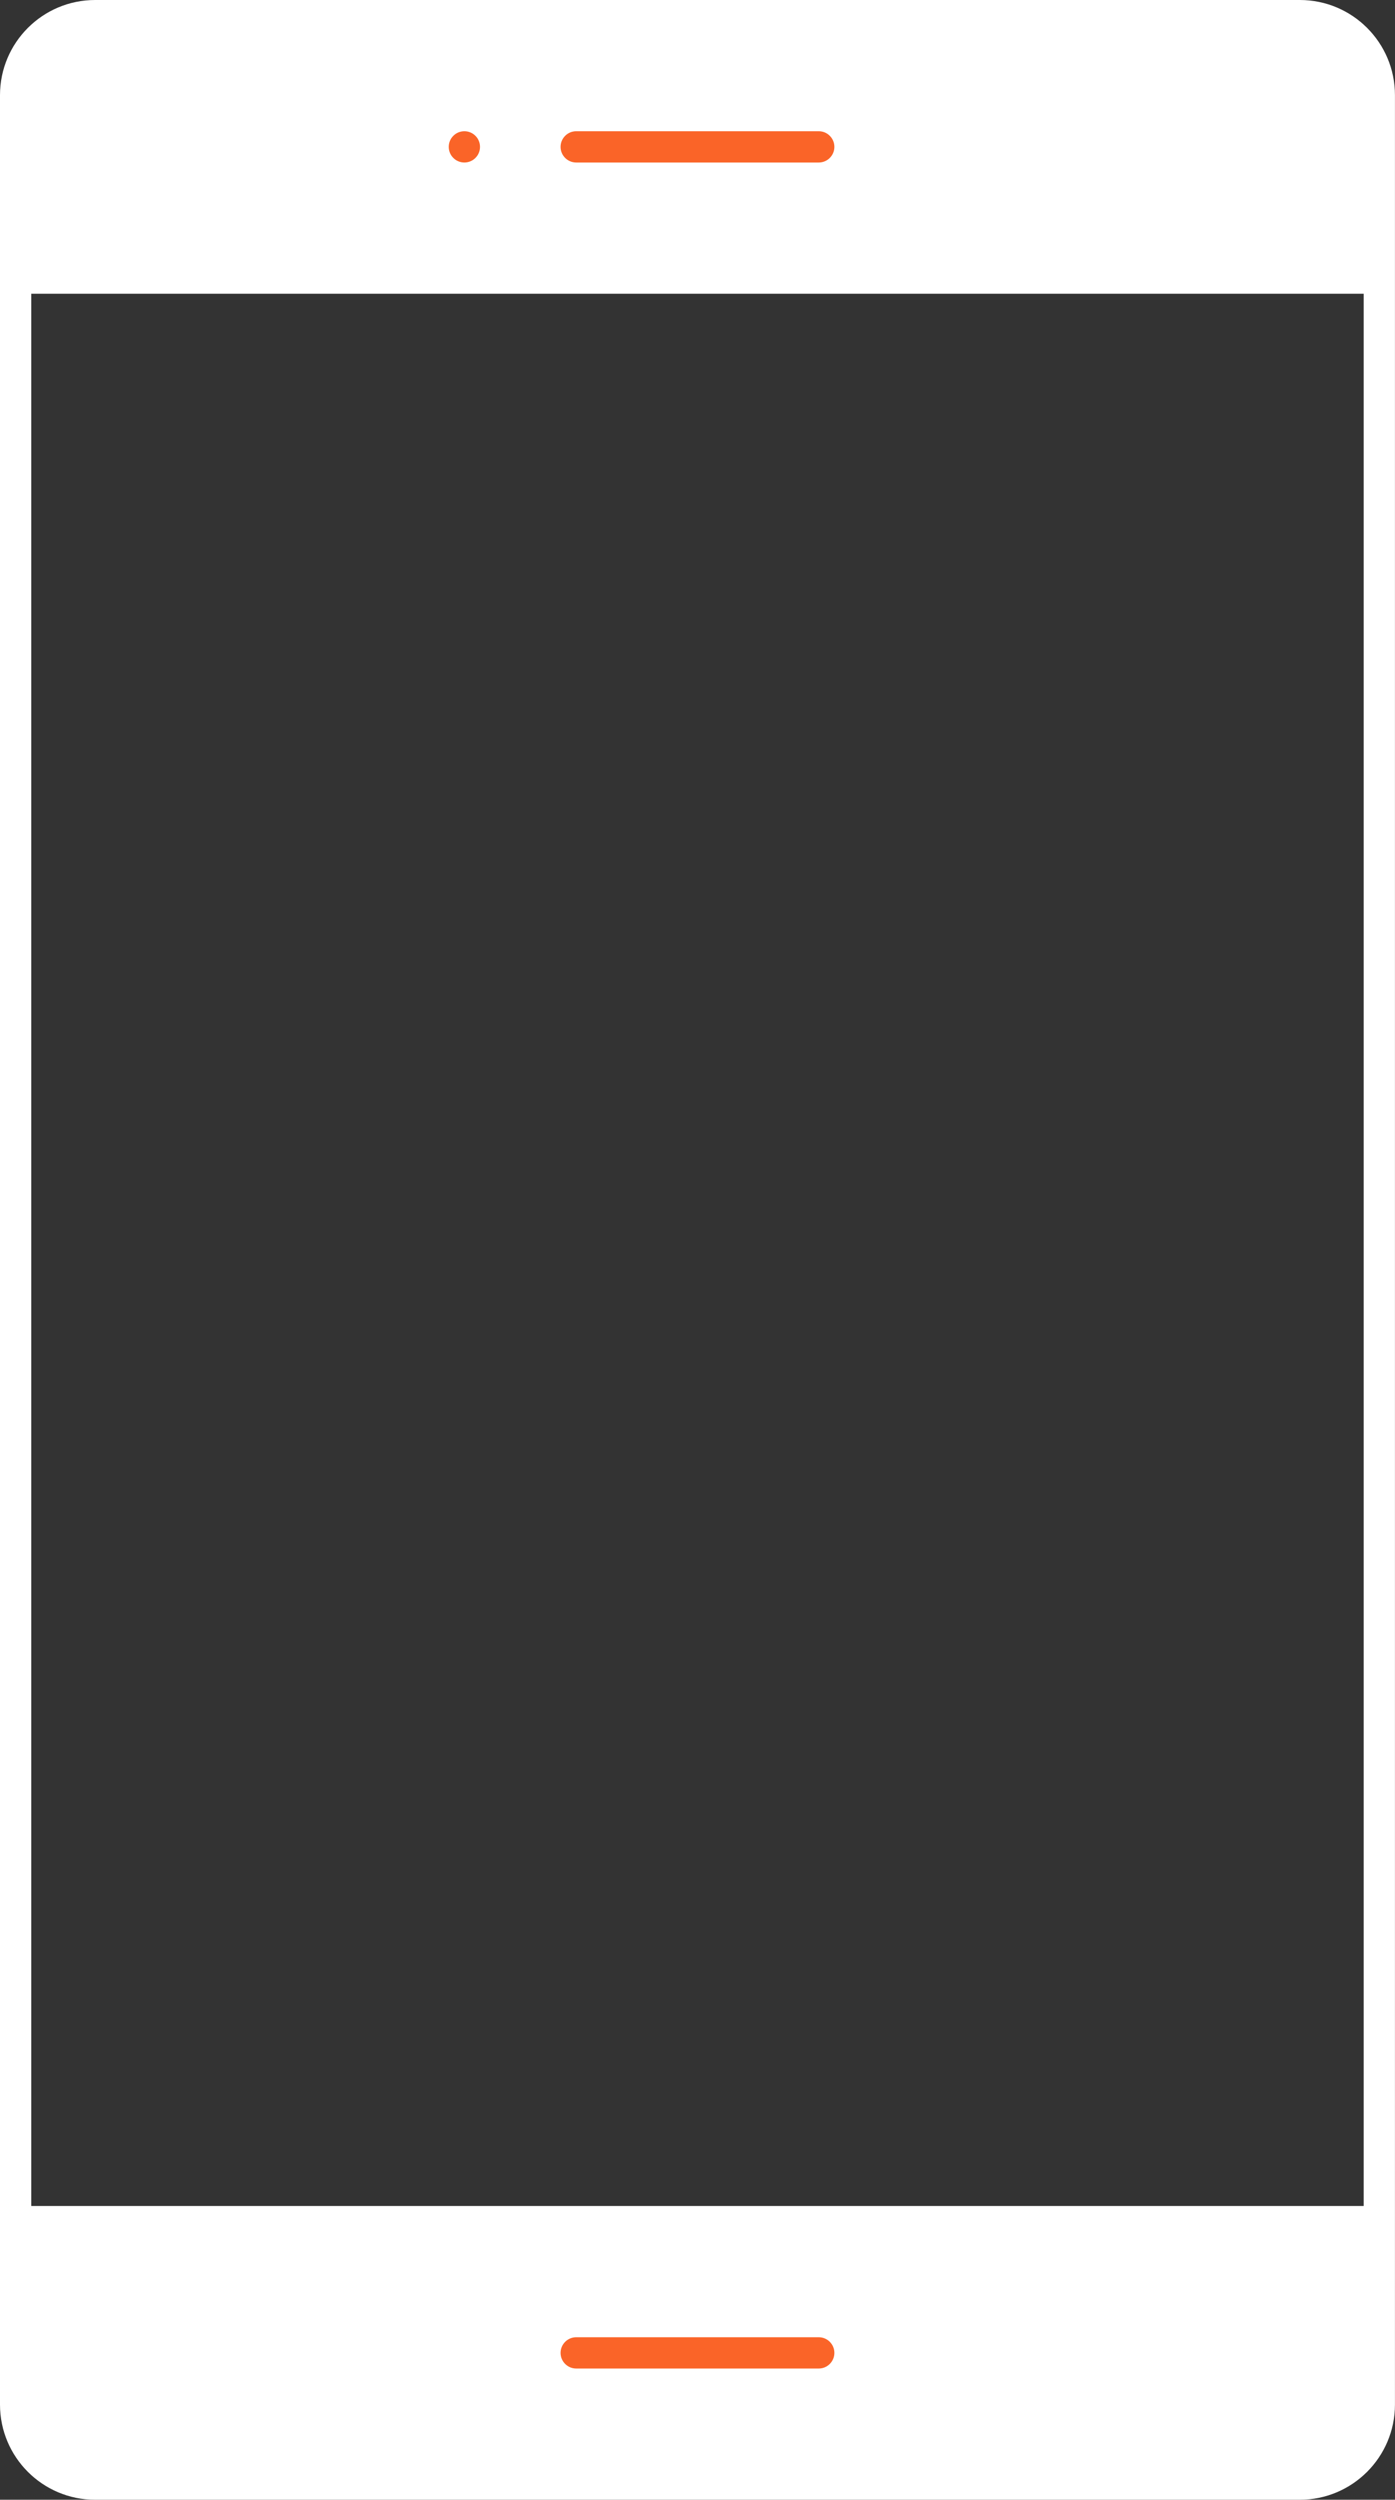
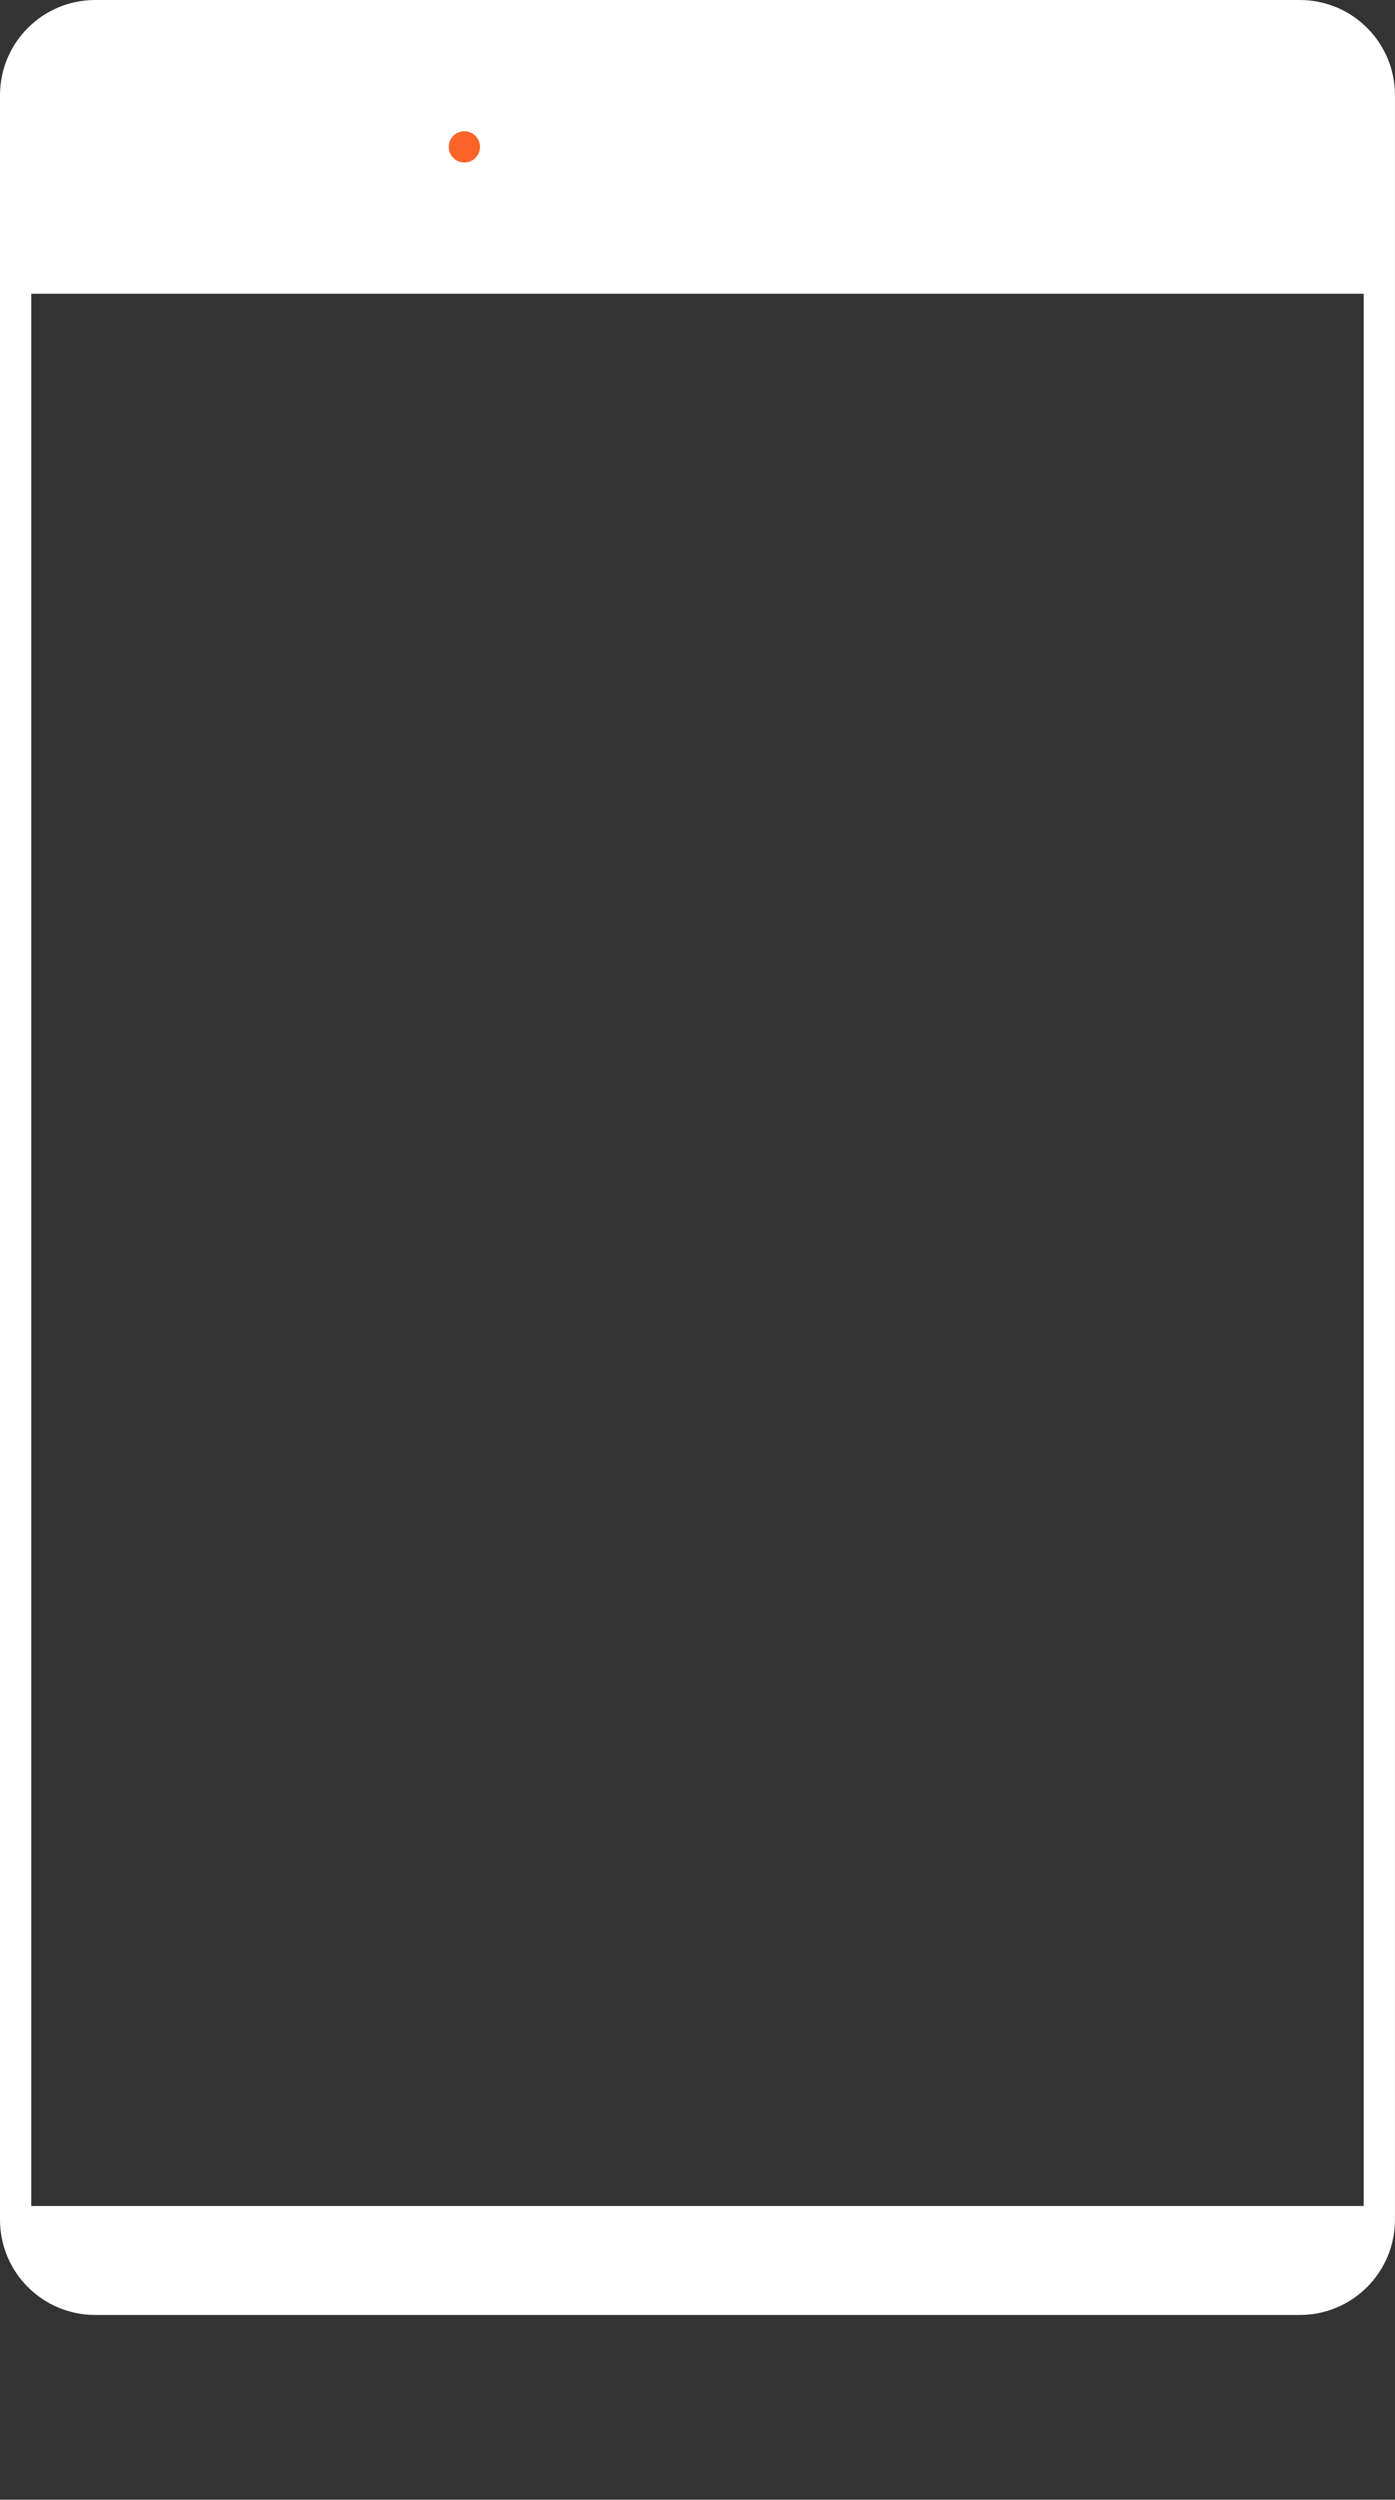
<svg xmlns="http://www.w3.org/2000/svg" id="telefono_clip" viewBox="0 0 320.17 573.56">
  <rect x="0" y="0" width="320.17" height="573.56" fill="#333333" stroke="none" />
  <defs>
    <style>
      .cls-1 {
        fill: #fff;
      }

      .cls-2 {
        fill: #fa6428;
      }
    </style>
  </defs>
-   <path class="cls-1" d="M298.32,0H21.85C9.78,0,0,9.78,0,21.85v32.61s0,0,0,0v454.85s0,0,0,0v42.4c0,12.07,9.78,21.85,21.84,21.85h276.47c12.07,0,21.85-9.78,21.85-21.85v-45.56h0V67.4h0V21.85C320.17,9.78,310.38,0,298.32,0ZM312.98,506.16H7.18V67.4h305.8v438.75Z" />
+   <path class="cls-1" d="M298.32,0H21.85C9.78,0,0,9.78,0,21.85v32.61s0,0,0,0v454.85s0,0,0,0c0,12.07,9.78,21.85,21.84,21.85h276.47c12.07,0,21.85-9.78,21.85-21.85v-45.56h0V67.4h0V21.85C320.17,9.78,310.38,0,298.32,0ZM312.98,506.16H7.18V67.4h305.8v438.75Z" />
  <g>
-     <path class="cls-2" d="M187.91,536.27h-55.66c-1.98,0-3.59,1.61-3.59,3.59s1.61,3.59,3.59,3.59h55.66c1.98,0,3.59-1.61,3.59-3.59s-1.61-3.59-3.59-3.59Z" />
-     <path class="cls-2" d="M132.25,37.29h55.66c1.98,0,3.59-1.61,3.59-3.59s-1.61-3.59-3.59-3.59h-55.66c-1.98,0-3.59,1.61-3.59,3.59s1.61,3.59,3.59,3.59Z" />
    <path class="cls-2" d="M106.58,30.11c-1.98,0-3.59,1.61-3.59,3.59s1.61,3.59,3.59,3.59,3.59-1.61,3.59-3.59-1.61-3.59-3.59-3.59Z" />
  </g>
</svg>